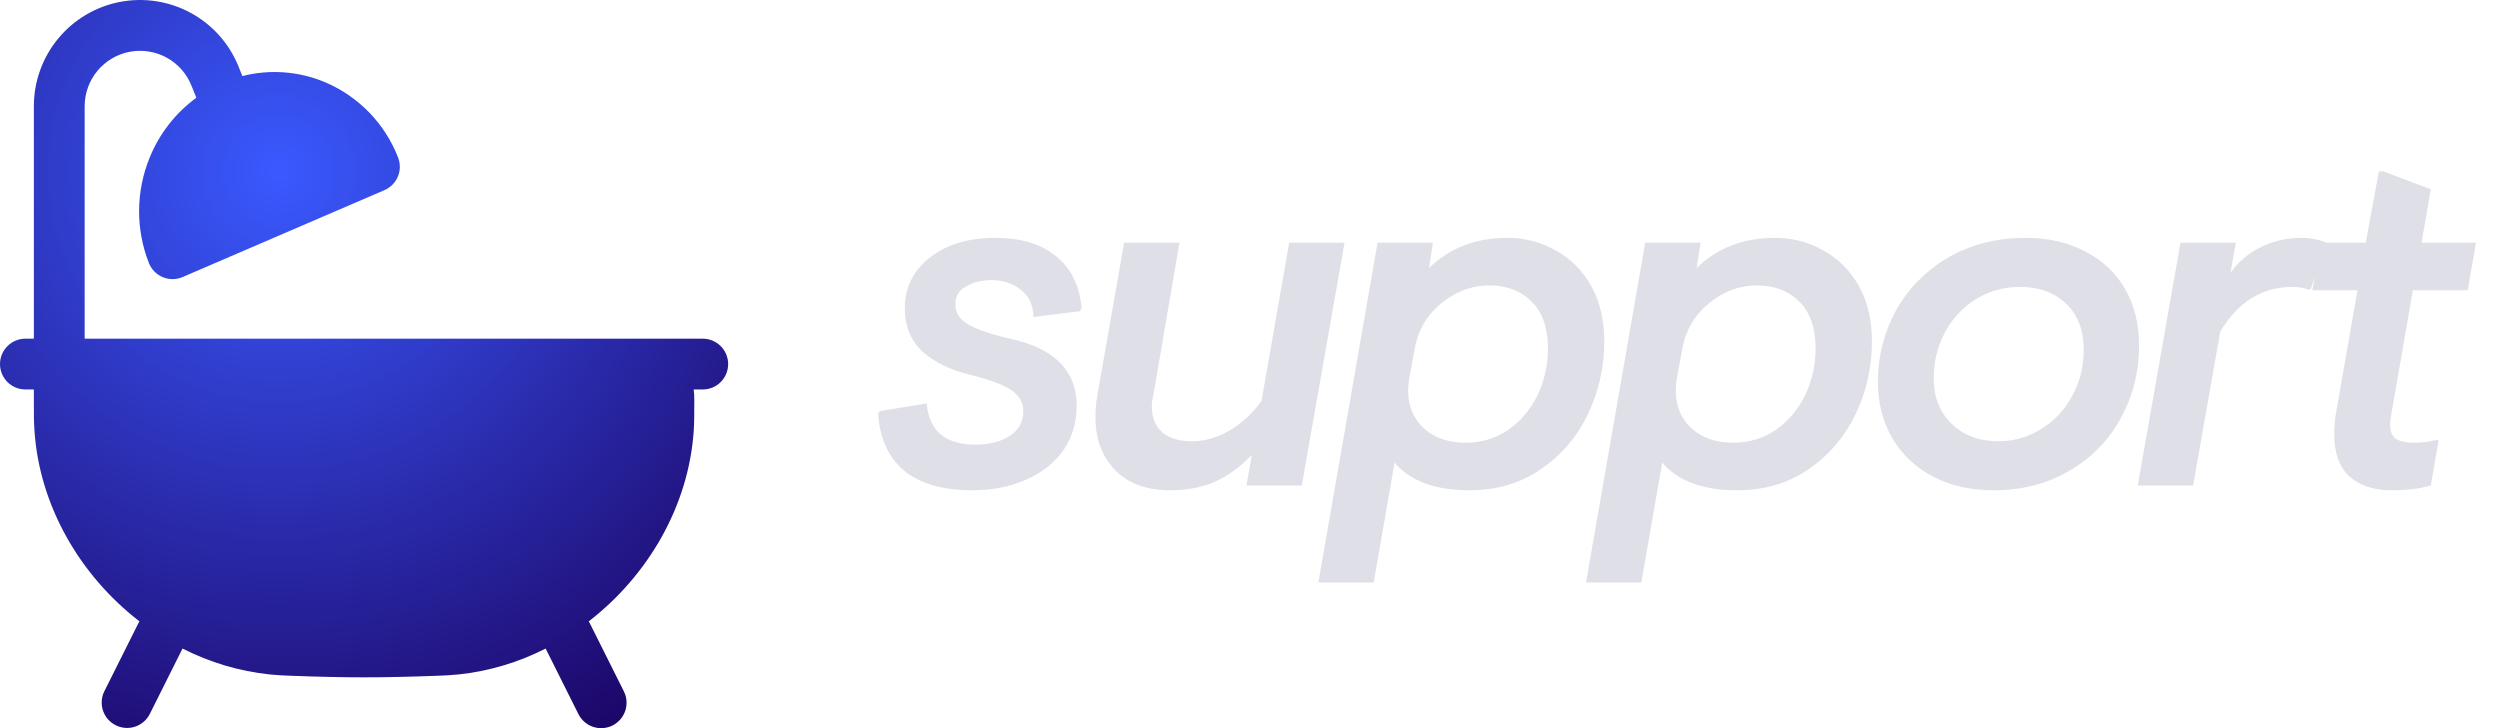
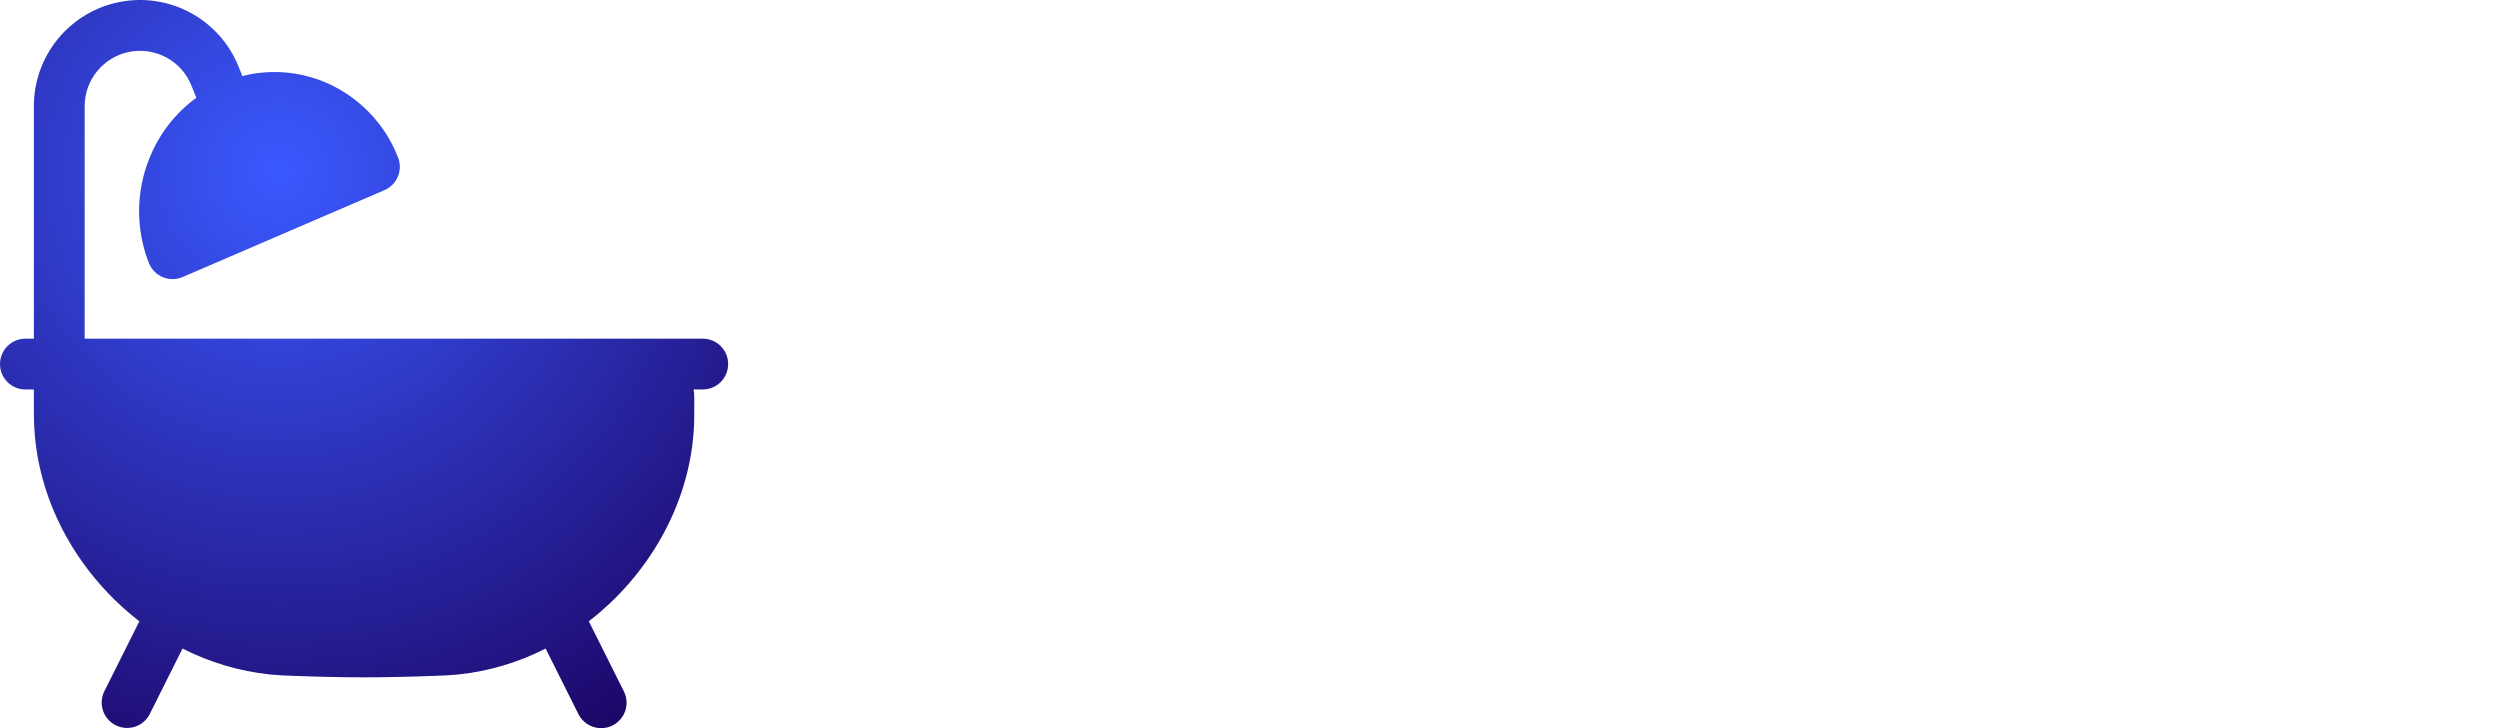
<svg xmlns="http://www.w3.org/2000/svg" width="103" height="30" viewBox="0 0 103 30" fill="none">
  <path d="M3.488 4.375C3.488 3.844 3.673 3.331 4.011 2.922C4.348 2.514 4.818 2.235 5.338 2.135C5.859 2.035 6.398 2.119 6.864 2.373C7.329 2.627 7.691 3.035 7.888 3.528L8.089 4.027C7.228 4.656 6.561 5.514 6.163 6.502C5.597 7.89 5.587 9.443 6.135 10.838C6.187 10.968 6.264 11.087 6.362 11.187C6.461 11.287 6.578 11.366 6.707 11.42C6.837 11.473 6.976 11.501 7.116 11.5C7.256 11.499 7.395 11.469 7.524 11.414L15.84 7.833C16.09 7.726 16.288 7.526 16.392 7.275C16.497 7.024 16.5 6.743 16.401 6.49C16.135 5.803 15.735 5.177 15.224 4.647C14.713 4.117 14.102 3.693 13.426 3.402C12.34 2.936 11.13 2.842 9.985 3.134L9.832 2.75C9.454 1.806 8.76 1.023 7.868 0.536C6.975 0.048 5.941 -0.113 4.943 0.079C3.944 0.271 3.044 0.805 2.397 1.589C1.749 2.373 1.395 3.358 1.395 4.375V13.953H1.047C0.769 13.953 0.503 14.063 0.307 14.26C0.11 14.456 0 14.722 0 15C0 15.277 0.11 15.543 0.307 15.74C0.503 15.936 0.769 16.046 1.047 16.046H1.395V16.541C1.395 17.065 1.395 17.372 1.418 17.713C1.616 20.835 3.301 23.716 5.746 25.6C5.726 25.63 5.708 25.662 5.692 25.695L4.296 28.485C4.175 28.733 4.156 29.019 4.245 29.281C4.333 29.542 4.522 29.758 4.769 29.881C5.016 30.005 5.302 30.026 5.564 29.939C5.826 29.853 6.044 29.666 6.169 29.42L7.52 26.72C8.644 27.294 9.864 27.656 11.12 27.788C11.461 27.822 11.669 27.829 12.024 27.843H12.034C13.066 27.882 14.076 27.906 15 27.906C15.924 27.906 16.934 27.882 17.966 27.843H17.976C18.331 27.829 18.54 27.822 18.881 27.788C20.136 27.656 21.356 27.294 22.48 26.72L23.831 29.421C23.893 29.544 23.978 29.654 24.082 29.744C24.185 29.834 24.306 29.903 24.436 29.946C24.567 29.99 24.704 30.007 24.842 29.997C24.979 29.988 25.113 29.951 25.236 29.89C25.358 29.828 25.468 29.743 25.558 29.639C25.648 29.535 25.717 29.415 25.761 29.284C25.804 29.154 25.821 29.016 25.812 28.879C25.802 28.742 25.765 28.608 25.704 28.485L24.308 25.695C24.292 25.662 24.275 25.63 24.255 25.6C26.699 23.716 28.386 20.833 28.584 17.713C28.605 17.372 28.605 17.065 28.605 16.541V16.488C28.605 16.405 28.605 16.317 28.599 16.237C28.595 16.173 28.588 16.11 28.579 16.046H28.953C29.231 16.046 29.497 15.936 29.694 15.74C29.89 15.543 30 15.277 30 15C30 14.722 29.89 14.456 29.694 14.26C29.497 14.063 29.231 13.953 28.953 13.953H3.488V4.375Z" fill="url(#paint0_radial_6102_28483)" />
-   <path d="M40.04 20.2C38.853 20.2 37.927 19.933 37.26 19.4C36.607 18.853 36.247 18.073 36.18 17.06L36.24 16.94L38.18 16.62C38.273 17.753 38.947 18.32 40.2 18.32C40.76 18.32 41.227 18.2 41.6 17.96C41.973 17.72 42.16 17.38 42.16 16.94C42.16 16.593 42.007 16.313 41.7 16.1C41.407 15.873 40.827 15.653 39.96 15.44C39.147 15.24 38.493 14.92 38 14.48C37.52 14.027 37.28 13.433 37.28 12.7C37.28 11.847 37.62 11.153 38.3 10.62C38.993 10.073 39.893 9.8 41 9.8C42.08 9.8 42.927 10.06 43.54 10.58C44.153 11.1 44.493 11.807 44.56 12.7L44.5 12.82L42.58 13.06C42.567 12.567 42.393 12.193 42.06 11.94C41.727 11.673 41.32 11.54 40.84 11.54C40.453 11.54 40.107 11.627 39.8 11.8C39.507 11.96 39.36 12.207 39.36 12.54C39.36 12.873 39.533 13.147 39.88 13.36C40.24 13.573 40.827 13.773 41.64 13.96C43.453 14.36 44.36 15.28 44.36 16.72C44.36 17.4 44.18 18.007 43.82 18.54C43.46 19.06 42.947 19.467 42.28 19.76C41.627 20.053 40.88 20.2 40.04 20.2ZM51.574 18.74C51.12 19.22 50.62 19.587 50.074 19.84C49.54 20.08 48.914 20.2 48.194 20.2C47.247 20.2 46.5 19.927 45.954 19.38C45.407 18.82 45.134 18.093 45.134 17.2C45.134 16.907 45.154 16.633 45.194 16.38L46.314 10H48.594L47.514 16.3C47.474 16.46 47.454 16.607 47.454 16.74C47.454 17.207 47.6 17.567 47.894 17.82C48.187 18.06 48.594 18.18 49.114 18.18C49.634 18.18 50.147 18.033 50.654 17.74C51.174 17.433 51.614 17.027 51.974 16.52L53.114 10H55.394L53.634 20H51.354L51.574 18.74ZM56.756 10H59.036L58.876 11.04C59.729 10.213 60.803 9.8 62.096 9.8C62.829 9.8 63.496 9.973 64.096 10.32C64.709 10.653 65.196 11.14 65.556 11.78C65.916 12.42 66.096 13.18 66.096 14.06C66.096 15.127 65.869 16.133 65.416 17.08C64.963 18.013 64.316 18.767 63.476 19.34C62.636 19.913 61.656 20.2 60.536 20.2C59.136 20.2 58.109 19.82 57.456 19.06L56.596 24H54.316L56.756 10ZM60.376 18.24C61.043 18.24 61.636 18.06 62.156 17.7C62.676 17.327 63.076 16.847 63.356 16.26C63.636 15.66 63.776 15.027 63.776 14.36C63.776 13.52 63.556 12.88 63.116 12.44C62.676 11.987 62.089 11.76 61.356 11.76C60.636 11.76 59.976 12.007 59.376 12.5C58.776 12.993 58.409 13.633 58.276 14.42L58.076 15.5C58.036 15.713 58.016 15.913 58.016 16.1C58.016 16.74 58.236 17.26 58.676 17.66C59.116 18.047 59.683 18.24 60.376 18.24ZM67.783 10H70.063L69.903 11.04C70.756 10.213 71.829 9.8 73.123 9.8C73.856 9.8 74.523 9.973 75.123 10.32C75.736 10.653 76.223 11.14 76.583 11.78C76.943 12.42 77.123 13.18 77.123 14.06C77.123 15.127 76.896 16.133 76.443 17.08C75.989 18.013 75.343 18.767 74.503 19.34C73.663 19.913 72.683 20.2 71.563 20.2C70.163 20.2 69.136 19.82 68.483 19.06L67.623 24H65.343L67.783 10ZM71.403 18.24C72.069 18.24 72.663 18.06 73.183 17.7C73.703 17.327 74.103 16.847 74.383 16.26C74.663 15.66 74.803 15.027 74.803 14.36C74.803 13.52 74.583 12.88 74.143 12.44C73.703 11.987 73.116 11.76 72.383 11.76C71.663 11.76 71.003 12.007 70.403 12.5C69.803 12.993 69.436 13.633 69.303 14.42L69.103 15.5C69.063 15.713 69.043 15.913 69.043 16.1C69.043 16.74 69.263 17.26 69.703 17.66C70.143 18.047 70.709 18.24 71.403 18.24ZM82.129 20.2C81.196 20.2 80.369 20.013 79.649 19.64C78.929 19.267 78.369 18.74 77.969 18.06C77.569 17.38 77.369 16.607 77.369 15.74C77.369 14.687 77.616 13.707 78.109 12.8C78.616 11.893 79.329 11.167 80.249 10.62C81.183 10.073 82.256 9.8 83.469 9.8C84.389 9.8 85.203 9.987 85.909 10.36C86.616 10.72 87.163 11.233 87.549 11.9C87.936 12.567 88.129 13.347 88.129 14.24C88.129 15.32 87.876 16.32 87.369 17.24C86.876 18.147 86.169 18.867 85.249 19.4C84.343 19.933 83.303 20.2 82.129 20.2ZM82.329 18.18C82.969 18.18 83.556 18.013 84.089 17.68C84.636 17.347 85.063 16.893 85.369 16.32C85.689 15.747 85.849 15.113 85.849 14.42C85.849 13.607 85.609 12.973 85.129 12.52C84.649 12.053 84.016 11.82 83.229 11.82C82.549 11.82 81.936 11.993 81.389 12.34C80.856 12.673 80.436 13.127 80.129 13.7C79.823 14.273 79.669 14.907 79.669 15.6C79.669 16.36 79.916 16.98 80.409 17.46C80.903 17.94 81.543 18.18 82.329 18.18ZM89.836 10H92.116L91.896 11.24C92.229 10.773 92.649 10.42 93.156 10.18C93.662 9.927 94.222 9.8 94.836 9.8C95.156 9.8 95.482 9.86 95.816 9.98L95.216 11.88L95.136 11.94C94.922 11.86 94.696 11.82 94.456 11.82C93.202 11.82 92.209 12.433 91.476 13.66L90.356 20H88.076L89.836 10ZM98.529 20.2C97.795 20.2 97.215 20.007 96.789 19.62C96.375 19.233 96.169 18.66 96.169 17.9C96.169 17.647 96.189 17.38 96.229 17.1L97.129 11.96H95.269L95.609 10H97.469L98.009 7.06H98.189L100.149 7.8L99.769 10H102.009L101.669 11.96H99.409L98.509 17.14C98.482 17.3 98.469 17.42 98.469 17.5C98.469 17.767 98.549 17.96 98.709 18.08C98.882 18.187 99.135 18.24 99.469 18.24C99.762 18.24 100.075 18.2 100.409 18.12L100.469 18.16L100.149 20C99.709 20.133 99.169 20.2 98.529 20.2Z" fill="#DFDFE7" />
  <defs>
    <radialGradient id="paint0_radial_6102_28483" cx="0" cy="0" r="1" gradientUnits="userSpaceOnUse" gradientTransform="translate(11.5 7) rotate(57.995) scale(28.302)">
      <stop stop-color="#3A59FF" />
      <stop offset="1" stop-color="#1B015F" />
    </radialGradient>
  </defs>
</svg>